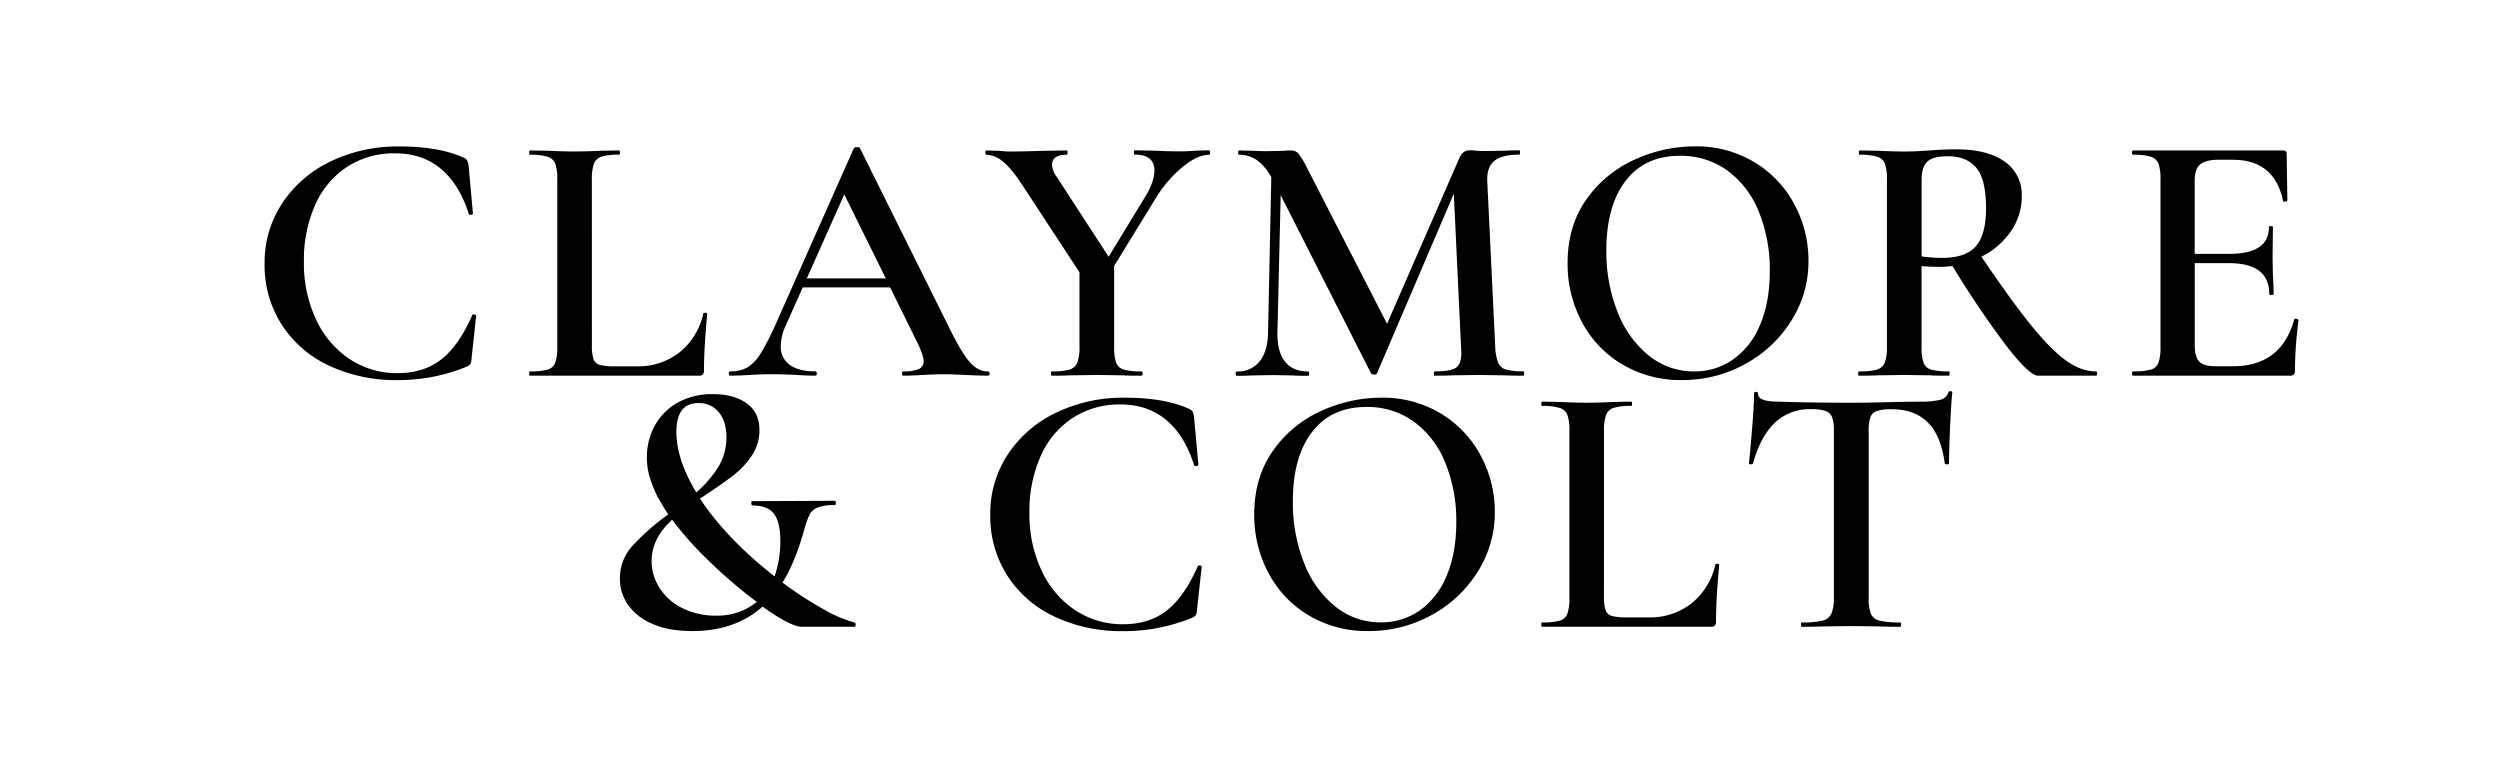
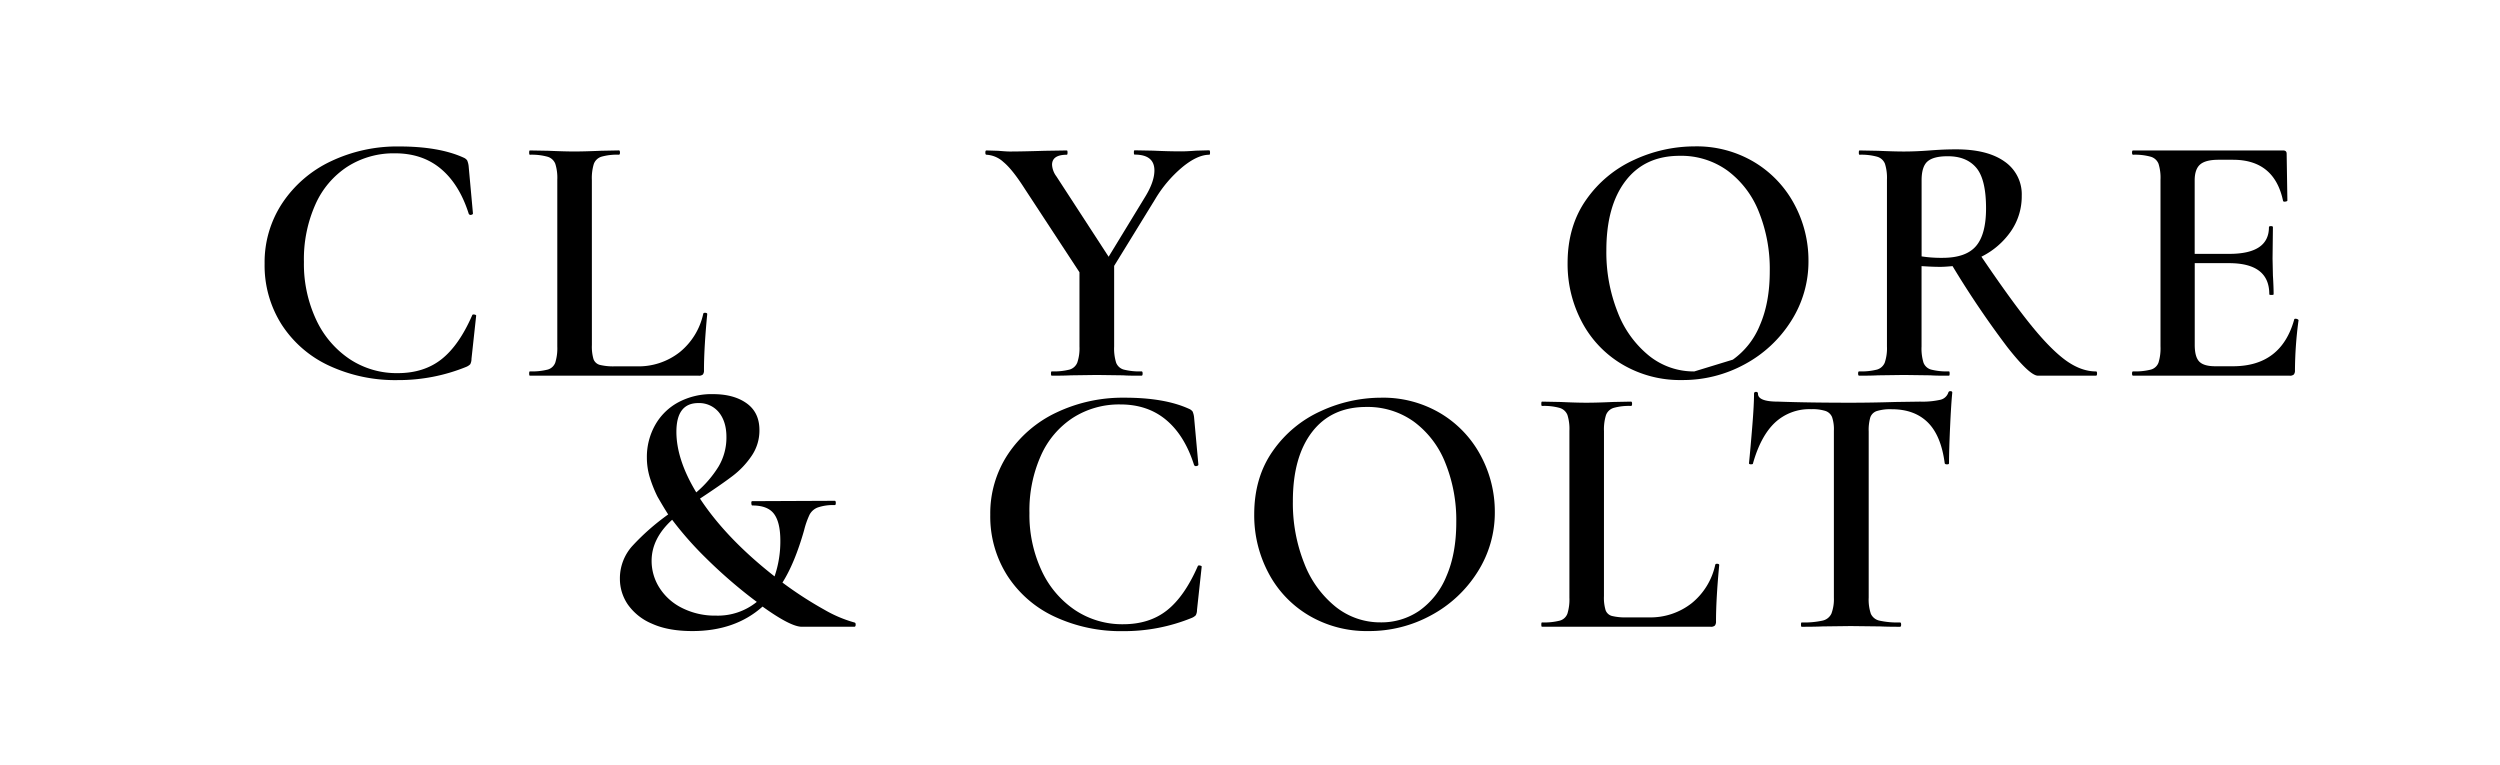
<svg xmlns="http://www.w3.org/2000/svg" id="Layer_1" data-name="Layer 1" viewBox="0 0 912 279">
  <path d="M169.11,57.5a3.13,3.13,0,0,1,1.31,1,7.48,7.48,0,0,1,.53,2l1.58,17.35c0,.27-.22.44-.66.53A.75.75,0,0,1,171,78q-3.42-10.78-10.19-16.44T144,55.93a31.35,31.35,0,0,0-17.16,4.8,31.76,31.76,0,0,0-11.76,13.8,49,49,0,0,0-4.21,21,48,48,0,0,0,4.47,21.11A35,35,0,0,0,127.56,131a31,31,0,0,0,17.49,5.12q9.58,0,16-5.06T172.26,115c.09-.26.35-.34.79-.26s.66.22.66.4L172,130.88a4.23,4.23,0,0,1-.46,2,4.63,4.63,0,0,1-1.38.92,65.45,65.45,0,0,1-25.11,4.86,57.13,57.13,0,0,1-25.12-5.32,41.13,41.13,0,0,1-17.22-15,40.15,40.15,0,0,1-6.18-22.16A39.07,39.07,0,0,1,103,74.07a43.58,43.58,0,0,1,17.62-15.19,56.29,56.29,0,0,1,25-5.45Q160.17,53.43,169.11,57.5Z" />
  <path d="M215.92,125.88a16.06,16.06,0,0,0,.59,5.13,3.37,3.37,0,0,0,2.3,2.1,20.63,20.63,0,0,0,5.52.53h7.89a24.28,24.28,0,0,0,15.78-5.2,24.73,24.73,0,0,0,8.55-14c.08-.26.35-.37.79-.33s.66.2.66.46q-1.19,12.36-1.19,20.51a2.35,2.35,0,0,1-.39,1.52,2.1,2.1,0,0,1-1.58.45H193.3c-.17,0-.26-.26-.26-.78s.09-.79.26-.79a23.09,23.09,0,0,0,6.51-.66,4.14,4.14,0,0,0,2.76-2.56,17.64,17.64,0,0,0,.73-5.86V65.53a17,17,0,0,0-.73-5.79,4.34,4.34,0,0,0-2.82-2.56,21.33,21.33,0,0,0-6.45-.73c-.17,0-.26-.26-.26-.79s.09-.78.26-.78L200,55c3.86.17,7,.26,9.47.26q3.95,0,9.73-.26l6.57-.13q.39,0,.39.78c0,.53-.13.79-.39.79a20.63,20.63,0,0,0-6.38.73,4.34,4.34,0,0,0-2.76,2.62,17.77,17.77,0,0,0-.72,5.86Z" />
-   <path d="M361,136.27q0,.78-.66.78c-1.66,0-4.34-.08-8-.26s-6.36-.26-8-.26q-3.28,0-7.76.26c-3,.18-5.3.26-7,.26-.35,0-.52-.26-.52-.78s.17-.79.52-.79a13.61,13.61,0,0,0,5.59-.86,2.93,2.93,0,0,0,1.78-2.83q0-2-2.24-6.7l-10-20.25H292.84L286.53,119a18.13,18.13,0,0,0-1.71,7.1,8,8,0,0,0,3.28,7q3.28,2.37,9.21,2.37c.44,0,.66.26.66.79s-.22.78-.66.78c-1.58,0-3.86-.08-6.84-.26q-5-.25-8.68-.26t-8.28.26c-2.81.18-5.13.26-7,.26q-.66,0-.66-.78c0-.53.22-.79.66-.79a12.13,12.13,0,0,0,6.18-1.45,15.09,15.09,0,0,0,4.86-5.19,92.25,92.25,0,0,0,5.66-11.11l28.27-63.64c.17-.27.57-.4,1.18-.4s1,.13,1.06.4L346,119q4.6,9.46,7.69,13t6.64,3.49C360.73,135.48,361,135.74,361,136.27Zm-66.67-34.72h28.8L308,70.92Z" />
  <path d="M441.42,55.66c0,.53-.09.79-.26.79q-4.35,0-9.86,4.54a45.64,45.64,0,0,0-9.87,11.63L406.44,97V126.4a17.27,17.27,0,0,0,.73,5.92,4.15,4.15,0,0,0,2.76,2.5,23.09,23.09,0,0,0,6.51.66c.26,0,.39.26.39.79s-.13.78-.39.78c-2.9,0-5.13,0-6.71-.13l-9.6-.13-9.46.13q-2.64.14-7,.13-.27,0-.27-.78c0-.53.09-.79.27-.79a23.09,23.09,0,0,0,6.51-.66,4.34,4.34,0,0,0,2.82-2.56,16.16,16.16,0,0,0,.79-5.86V99.32l-20-30.51q-4.47-7-7.69-9.66a9.87,9.87,0,0,0-6.24-2.7c-.27,0-.4-.26-.4-.79s.13-.78.4-.78l4.34.13c1.92.17,3.33.26,4.2.26q4.47,0,12.63-.26l8.15-.13c.17,0,.26.26.26.78s-.09.79-.26.79c-3.6,0-5.39,1.23-5.39,3.68a7.81,7.81,0,0,0,1.58,4.21l19.06,29.32,13.41-22q3.28-5.4,3.29-9.47,0-5.79-7.23-5.79c-.18,0-.26-.26-.26-.79s.08-.78.26-.78l6.84.13q5.52.26,10.12.26c1.49,0,3.29-.09,5.39-.26l4.87-.13C441.33,54.88,441.42,55.14,441.42,55.66Z" />
-   <path d="M556,136.27q0,.78-.27.78-4.33,0-7-.13l-9.47-.13-9.21.13c-1.57.09-3.81.13-6.7.13-.18,0-.26-.26-.26-.78s.08-.79.26-.79q5.77,0,7.76-1.32t2-5.52l-.13-2.24-2.63-55.75-28,65.48a1.05,1.05,0,0,1-1.05.53,1.61,1.61,0,0,1-1.19-.53L467.19,71.18l-1.18,50q-.13,7,2.69,10.65t8.49,3.69c.26,0,.39.26.39.79s-.13.78-.39.78c-2.37,0-4.21,0-5.53-.13l-7.23-.13-7.76.13c-1.31.09-3.15.13-5.52.13q-.39,0-.39-.78c0-.53.13-.79.39-.79a10.09,10.09,0,0,0,8.35-3.69q3-3.67,3.09-10.65l1.18-56.53a18.29,18.29,0,0,0-5.19-6.19,11.15,11.15,0,0,0-6.51-2c-.26,0-.39-.26-.39-.79s.13-.78.39-.78l5.65.13c1.14.08,2.63.13,4.48.13l6.18-.13a21.2,21.2,0,0,1,2.62-.13,3.46,3.46,0,0,1,2.77,1.24,36.92,36.92,0,0,1,3.28,5.59L506,118.12l26.17-60a6.37,6.37,0,0,1,1.71-2.56,3.49,3.49,0,0,1,2.23-.72c.62,0,1.4,0,2.37.13s2.15.13,3.55.13l7.1-.13c1.14-.09,2.85-.13,5.13-.13.17,0,.26.26.26.78s-.09.79-.26.79q-6.32,0-9.14,2.3t-2.56,7.56l2.89,60.09a19.06,19.06,0,0,0,1.05,5.92,4.38,4.38,0,0,0,2.76,2.5,22.34,22.34,0,0,0,6.44.66C555.86,135.48,556,135.74,556,136.27Z" />
-   <path d="M591.78,132.91a39.1,39.1,0,0,1-14.73-15.51A44.93,44.93,0,0,1,571.86,96q0-13.55,6.83-23.21a42.91,42.91,0,0,1,17.56-14.53,52.48,52.48,0,0,1,21.89-4.86,40.91,40.91,0,0,1,22,5.85,39.69,39.69,0,0,1,14.53,15.45,43.12,43.12,0,0,1,5.06,20.38,40.28,40.28,0,0,1-6.31,22,45.39,45.39,0,0,1-16.9,15.78,47,47,0,0,1-22.94,5.78A41.39,41.39,0,0,1,591.78,132.91Zm40.36-1.71A28.53,28.53,0,0,0,642,118.65q3.62-8.3,3.61-19.73a55.69,55.69,0,0,0-4-21.69,34.32,34.32,0,0,0-11.44-15,28.82,28.82,0,0,0-17.42-5.39Q600,56.85,593,66t-7,25.32a59.25,59.25,0,0,0,4.14,22.61,37.75,37.75,0,0,0,11.44,15.85,26,26,0,0,0,16.5,5.72A24.42,24.42,0,0,0,632.14,131.2Z" />
+   <path d="M591.78,132.91a39.1,39.1,0,0,1-14.73-15.51A44.93,44.93,0,0,1,571.86,96q0-13.55,6.83-23.21a42.91,42.91,0,0,1,17.56-14.53,52.48,52.48,0,0,1,21.89-4.86,40.91,40.91,0,0,1,22,5.85,39.69,39.69,0,0,1,14.53,15.45,43.12,43.12,0,0,1,5.06,20.38,40.28,40.28,0,0,1-6.31,22,45.39,45.39,0,0,1-16.9,15.78,47,47,0,0,1-22.94,5.78A41.39,41.39,0,0,1,591.78,132.91Zm40.36-1.71A28.53,28.53,0,0,0,642,118.65q3.62-8.3,3.61-19.73a55.69,55.69,0,0,0-4-21.69,34.32,34.32,0,0,0-11.44-15,28.82,28.82,0,0,0-17.42-5.39Q600,56.85,593,66t-7,25.32a59.25,59.25,0,0,0,4.14,22.61,37.75,37.75,0,0,0,11.44,15.85,26,26,0,0,0,16.5,5.72Z" />
  <path d="M765,136.27q0,.78-.39.78H743.45q-3,0-11.24-10.51a340.21,340.21,0,0,1-19.92-29.46q-2.89.27-4.47.27-2.9,0-6.84-.27V126.4a17.58,17.58,0,0,0,.72,5.92,4.15,4.15,0,0,0,2.76,2.5,23.09,23.09,0,0,0,6.51.66c.18,0,.26.26.26.79s-.08.78-.26.78c-2.89,0-5.13,0-6.7-.13l-9.73-.13-9.47.13q-2.51.14-6.84.13-.39,0-.39-.78c0-.53.13-.79.39-.79a23.09,23.09,0,0,0,6.51-.66,4.36,4.36,0,0,0,2.83-2.56,16.38,16.38,0,0,0,.79-5.86V65.53a17,17,0,0,0-.73-5.79,4.33,4.33,0,0,0-2.83-2.56,21.25,21.25,0,0,0-6.44-.73c-.17,0-.26-.26-.26-.79s.09-.78.26-.78l6.84.13q5.79.26,9.34.26,4.34,0,9.46-.39,1.71-.14,4.14-.27c1.63-.08,3.44-.13,5.46-.13q11.45,0,17.69,4.47a14.5,14.5,0,0,1,6.24,12.49,22.36,22.36,0,0,1-4,13,28.46,28.46,0,0,1-10.71,9.2q10.77,15.91,18,24.86t12.82,13q5.58,4,11,4C764.88,135.48,765,135.74,765,136.27ZM708.6,94.06q8.55,0,12.23-4.27T724.51,76q0-10.65-3.61-14.85T710.45,57c-3.42,0-5.86.64-7.3,1.9S701,62.46,701,65.79V93.53A47.16,47.16,0,0,0,708.6,94.06Z" />
  <path d="M837.46,116.28a1.46,1.46,0,0,1,.73.2c.21.13.32.24.32.33a142,142,0,0,0-1.31,18.27,2.29,2.29,0,0,1-.4,1.52,2.06,2.06,0,0,1-1.57.45H778.16q-.39,0-.39-.78c0-.53.13-.79.39-.79a23.09,23.09,0,0,0,6.51-.66,4.14,4.14,0,0,0,2.76-2.56,17.69,17.69,0,0,0,.72-5.86V65.53a17.06,17.06,0,0,0-.72-5.79,4.35,4.35,0,0,0-2.83-2.56,21.25,21.25,0,0,0-6.44-.73c-.26,0-.39-.26-.39-.79s.13-.78.39-.78h54.7c.88,0,1.31.39,1.31,1.18l.27,17.09c0,.18-.24.31-.73.39s-.76,0-.85-.26q-3.15-15-18.28-15h-5.26c-3.15,0-5.39.58-6.7,1.71s-2,3.07-2,5.79V92.61h12.63q14.46,0,14.46-9.73c0-.26.24-.39.73-.39s.72.13.72.39l-.13,11.44.13,6.18q.26,4.22.26,6.84c0,.18-.26.26-.79.26s-.79-.08-.79-.26Q827.86,96,813.14,96h-12.5v29.85q0,4.34,1.65,6.05t5.85,1.71h6.44q17.63,0,22.36-17.1C836.94,116.37,837.11,116.28,837.46,116.28Z" />
  <path d="M312.14,227.92c0,.48-.19.72-.46.72H292.5q-4.08,0-14.32-7.36-10,8.94-25.63,8.93-8.81,0-14.71-2.69a20.31,20.31,0,0,1-8.81-7,16.56,16.56,0,0,1-2.89-9.33,17.61,17.61,0,0,1,4.47-11.95,84.44,84.44,0,0,1,13.14-11.57c-1.23-1.93-2.54-4.11-3.94-6.57a47.45,47.45,0,0,1-2.83-7.16,25,25,0,0,1-1-7A23.74,23.74,0,0,1,239,155.05a21.25,21.25,0,0,1,8.41-8.27,25.71,25.71,0,0,1,12.68-3q7.62,0,12.29,3.35t4.66,9.79a16.36,16.36,0,0,1-2.95,9.53,30.88,30.88,0,0,1-6.9,7.23q-3.94,3-11.83,8.21,9.6,14.58,27.2,28.38a39.35,39.35,0,0,0,2.11-13q0-6.69-2.3-9.79t-7.95-3.08c-.18,0-.29-.27-.33-.79s.06-.79.33-.79l30.09-.13c.26,0,.39.26.39.79s-.13.78-.39.78a17.15,17.15,0,0,0-6.18.86,5.6,5.6,0,0,0-3,2.63,30.49,30.49,0,0,0-2,5.71q-3.42,12-7.89,19.06a137.79,137.79,0,0,0,15.31,9.92,46.8,46.8,0,0,0,11,4.66C312,227.15,312.19,227.44,312.14,227.92Zm-36.06-8.35c-1.76-1.31-3.29-2.5-4.6-3.55a179.69,179.69,0,0,1-14.2-12.68,124.3,124.3,0,0,1-12.08-13.73q-7.5,6.84-7.49,15a18.18,18.18,0,0,0,2.89,9.86,20.51,20.51,0,0,0,8.28,7.35,26.68,26.68,0,0,0,12.35,2.76A22.58,22.58,0,0,0,276.08,219.57ZM254,179.62a39.7,39.7,0,0,0,8.15-9.46A20.71,20.71,0,0,0,265,159.39c0-3.85-1-6.88-2.83-9.07a9.31,9.31,0,0,0-7.42-3.28q-8,0-8,10.51Q246.77,167.68,254,179.62Z" />
  <path d="M433.75,149.14a3.17,3.17,0,0,1,1.32,1,7.37,7.37,0,0,1,.52,2l1.58,17.35c0,.26-.22.44-.66.52a.75.75,0,0,1-.92-.39q-3.42-10.77-10.18-16.43t-16.75-5.65a31.27,31.27,0,0,0-17.15,4.8,31.76,31.76,0,0,0-11.76,13.8,48.92,48.92,0,0,0-4.21,21A48,48,0,0,0,380,208.21a35,35,0,0,0,12.22,14.38,31,31,0,0,0,17.48,5.13q9.59,0,16-5.06t11.24-16.1c.08-.26.35-.35.79-.26s.65.22.65.39l-1.71,15.77a4.06,4.06,0,0,1-.46,2,4.45,4.45,0,0,1-1.38.92,65.17,65.17,0,0,1-25.09,4.86,57,57,0,0,1-25.1-5.32,41,41,0,0,1-17.21-15,40.16,40.16,0,0,1-6.18-22.14,39.09,39.09,0,0,1,6.44-22.07,43.46,43.46,0,0,1,17.61-15.18,56.17,56.17,0,0,1,25-5.45Q424.82,145.07,433.75,149.14Z" />
  <path d="M477.44,224.5A39.12,39.12,0,0,1,462.73,209a44.73,44.73,0,0,1-5.19-21.35q0-13.53,6.83-23.19a42.76,42.76,0,0,1,17.54-14.52,52.44,52.44,0,0,1,21.88-4.86,40.92,40.92,0,0,1,21.94,5.84,39.64,39.64,0,0,1,14.52,15.44,43.11,43.11,0,0,1,5.06,20.37A40.27,40.27,0,0,1,539,208.67a45.28,45.28,0,0,1-16.88,15.76,47,47,0,0,1-22.93,5.78A41.44,41.44,0,0,1,477.44,224.5Zm40.34-1.71a28.51,28.51,0,0,0,9.86-12.55q3.61-8.28,3.61-19.71a55.63,55.63,0,0,0-4-21.68,34.33,34.33,0,0,0-11.43-15,28.86,28.86,0,0,0-17.41-5.39q-12.75,0-19.77,9.14t-7,25.29a59.16,59.16,0,0,0,4.14,22.6,37.72,37.72,0,0,0,11.43,15.84,26,26,0,0,0,16.49,5.71A24.4,24.4,0,0,0,517.78,222.79Z" />
  <path d="M585.12,217.47a15.69,15.69,0,0,0,.6,5.12,3.37,3.37,0,0,0,2.3,2.11,20.59,20.59,0,0,0,5.51.52h7.89A24.34,24.34,0,0,0,617.19,220a24.74,24.74,0,0,0,8.54-14c.08-.26.35-.37.79-.33s.65.2.65.46Q626,218.52,626,226.67a2.34,2.34,0,0,1-.39,1.51,2.05,2.05,0,0,1-1.58.46h-61.5c-.17,0-.26-.26-.26-.79s.09-.79.26-.79a23.09,23.09,0,0,0,6.51-.66,4.12,4.12,0,0,0,2.76-2.56,17.66,17.66,0,0,0,.72-5.85V157.16a17,17,0,0,0-.72-5.78,4.37,4.37,0,0,0-2.83-2.57,21.27,21.27,0,0,0-6.44-.72c-.17,0-.26-.26-.26-.79s.09-.79.26-.79l6.71.13q5.78.27,9.46.27,3.93,0,9.72-.27l6.57-.13c.26,0,.39.27.39.79s-.13.79-.39.79a20.58,20.58,0,0,0-6.37.72,4.33,4.33,0,0,0-2.76,2.63,17.61,17.61,0,0,0-.73,5.85Z" />
  <path d="M647.47,154.2q-5.19,4.92-8,14.91,0,.27-.72.27c-.48,0-.72-.13-.72-.4.35-3.41.74-7.82,1.18-13.2s.66-9.44.66-12.16c0-.43.24-.66.72-.66s.72.23.72.66q0,2.9,7.36,2.89,11.29.41,26.41.4,7.75,0,16.43-.27l8.93-.13a29.64,29.64,0,0,0,7.3-.65,4,4,0,0,0,3-2.63.71.71,0,0,1,.79-.53c.44,0,.66.18.66.53q-.41,4.07-.79,12.35T711,169c0,.27-.24.4-.72.4s-.77-.13-.85-.4q-1.32-10.11-6.18-14.91t-13.14-4.8a16.69,16.69,0,0,0-5.45.66,3.76,3.76,0,0,0-2.37,2.3,16.71,16.71,0,0,0-.59,5.19V218a16.31,16.31,0,0,0,.79,5.92,4.47,4.47,0,0,0,3.15,2.49,30.59,30.59,0,0,0,7.49.66c.27,0,.4.26.4.79s-.13.79-.4.79q-4.59,0-7.22-.13l-10.78-.13-10.25.13q-2.76.13-7.62.13c-.17,0-.26-.26-.26-.79s.09-.79.26-.79a31.42,31.42,0,0,0,7.56-.66,4.64,4.64,0,0,0,3.28-2.56A15.06,15.06,0,0,0,669,218V157.16a13.89,13.89,0,0,0-.66-5,4,4,0,0,0-2.37-2.23,15.54,15.54,0,0,0-5.25-.66A18.39,18.39,0,0,0,647.47,154.2Z" />
</svg>